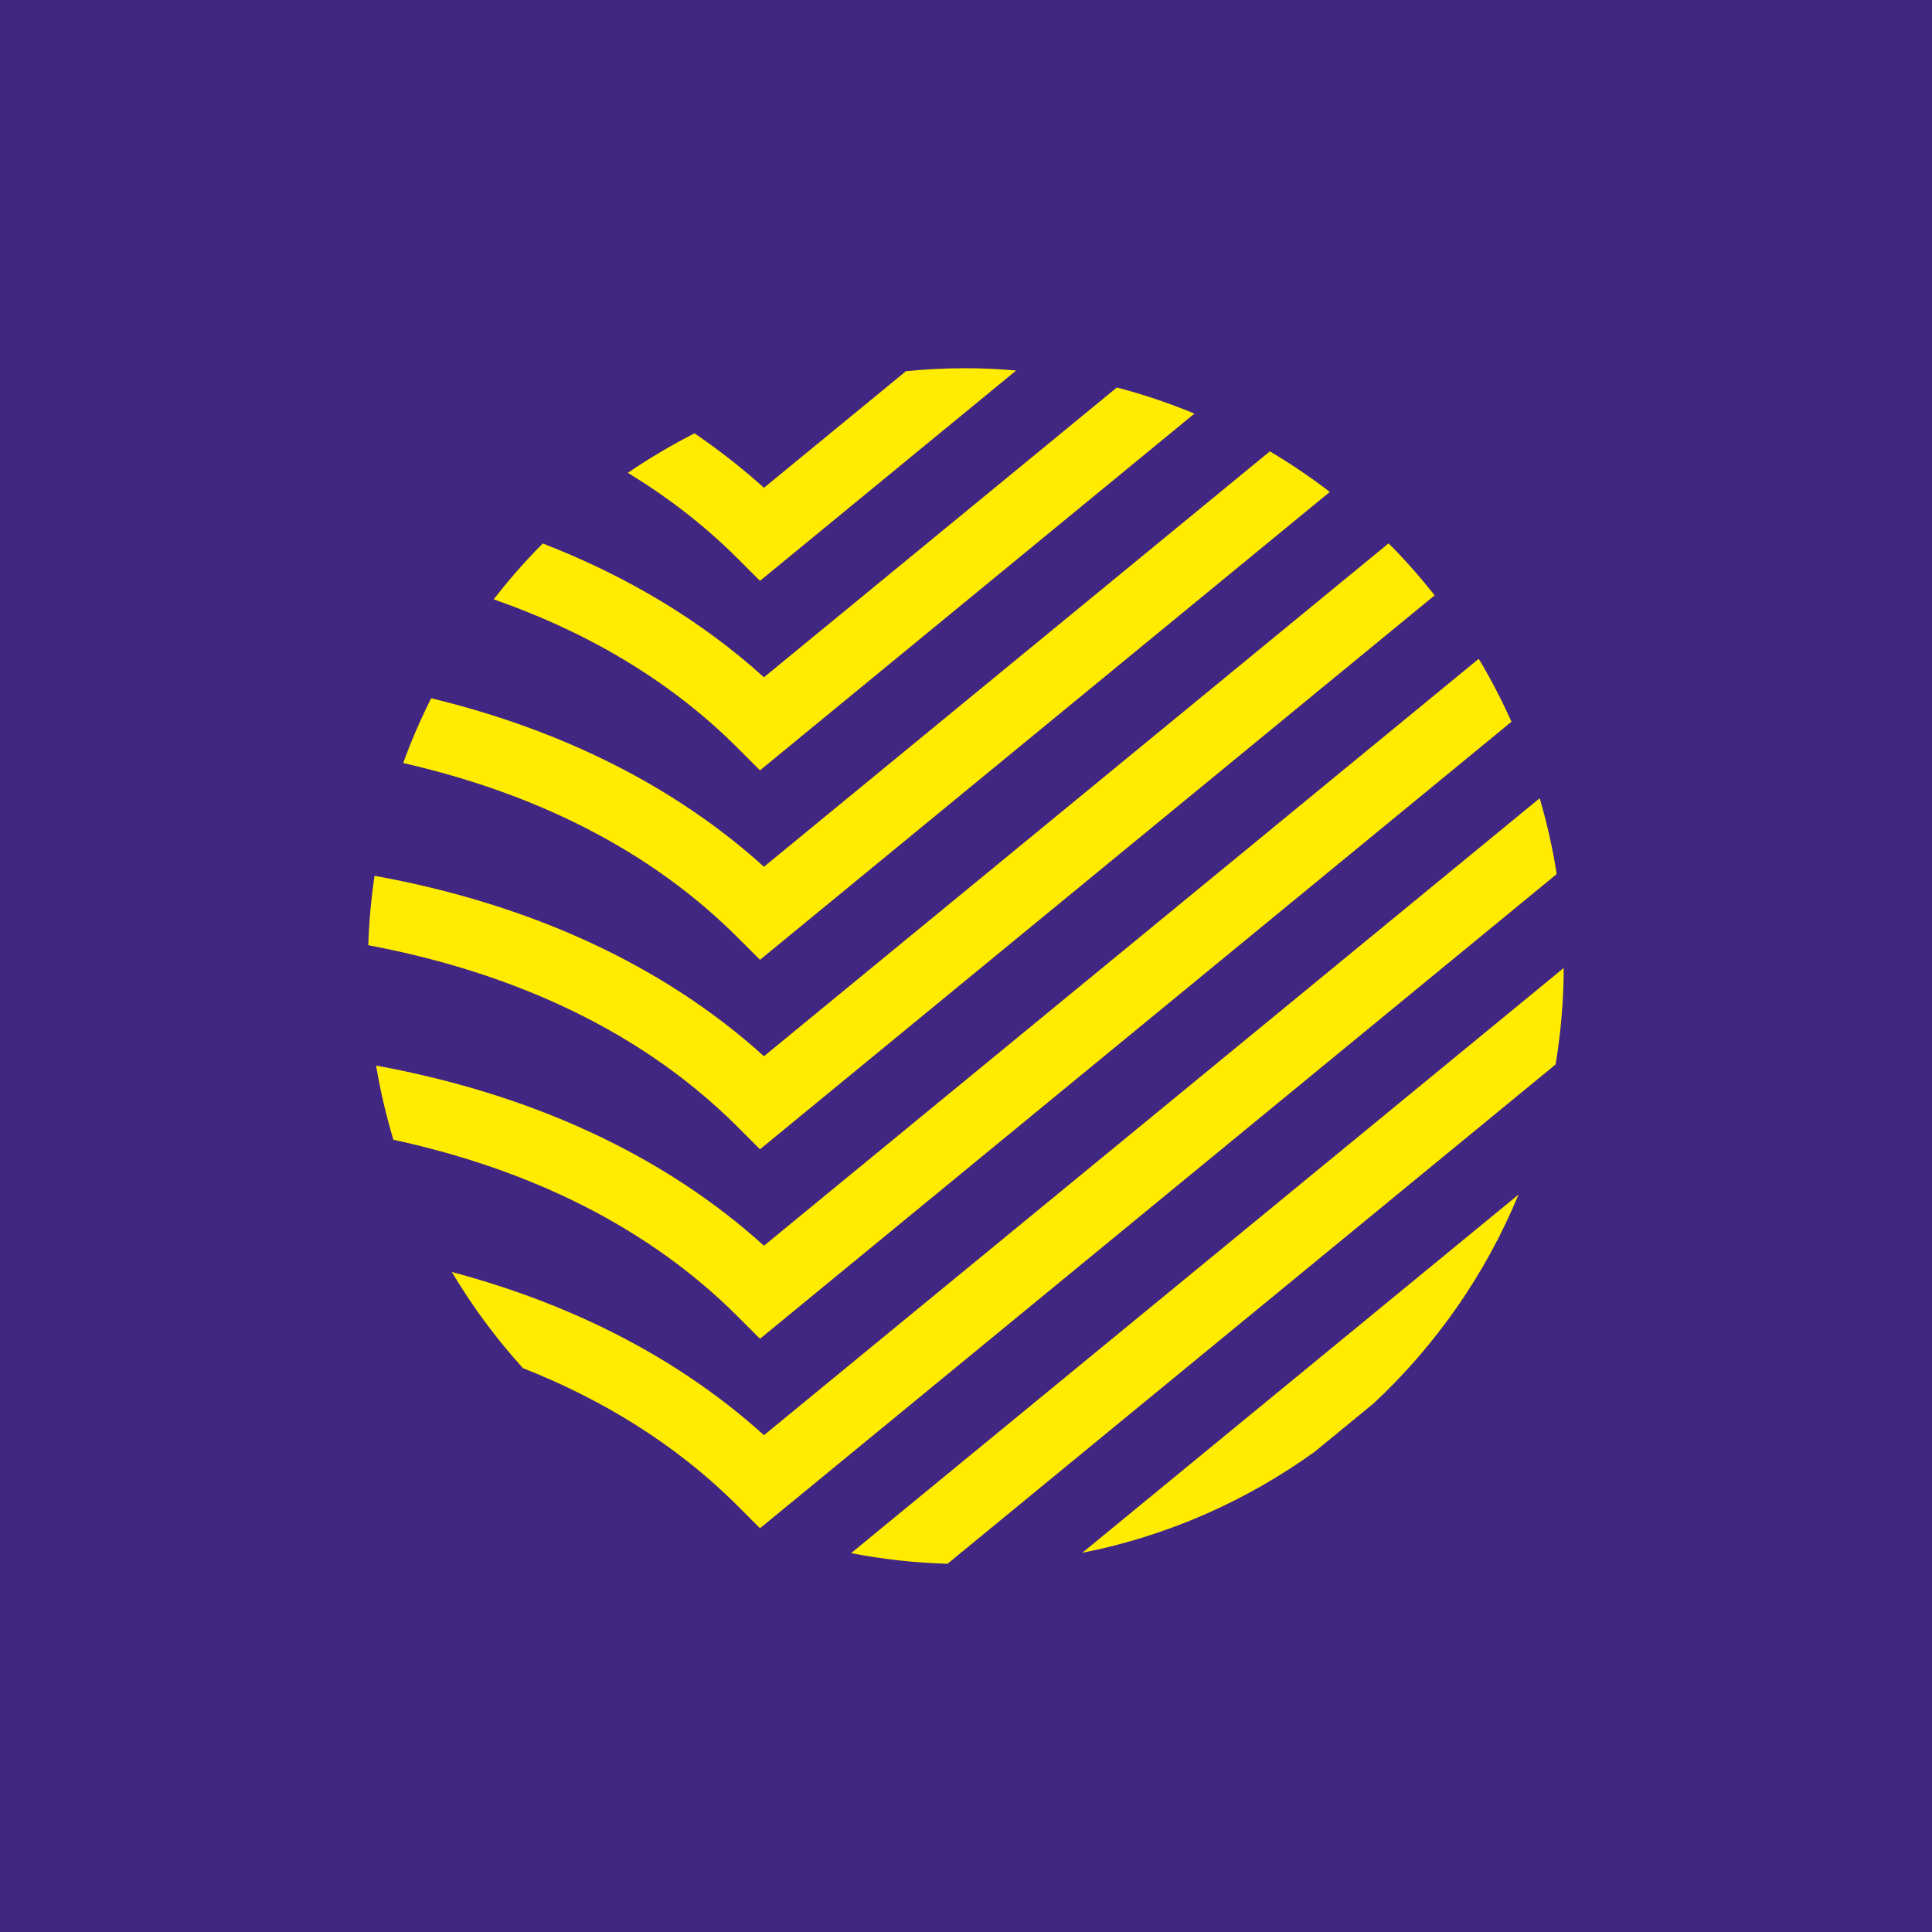
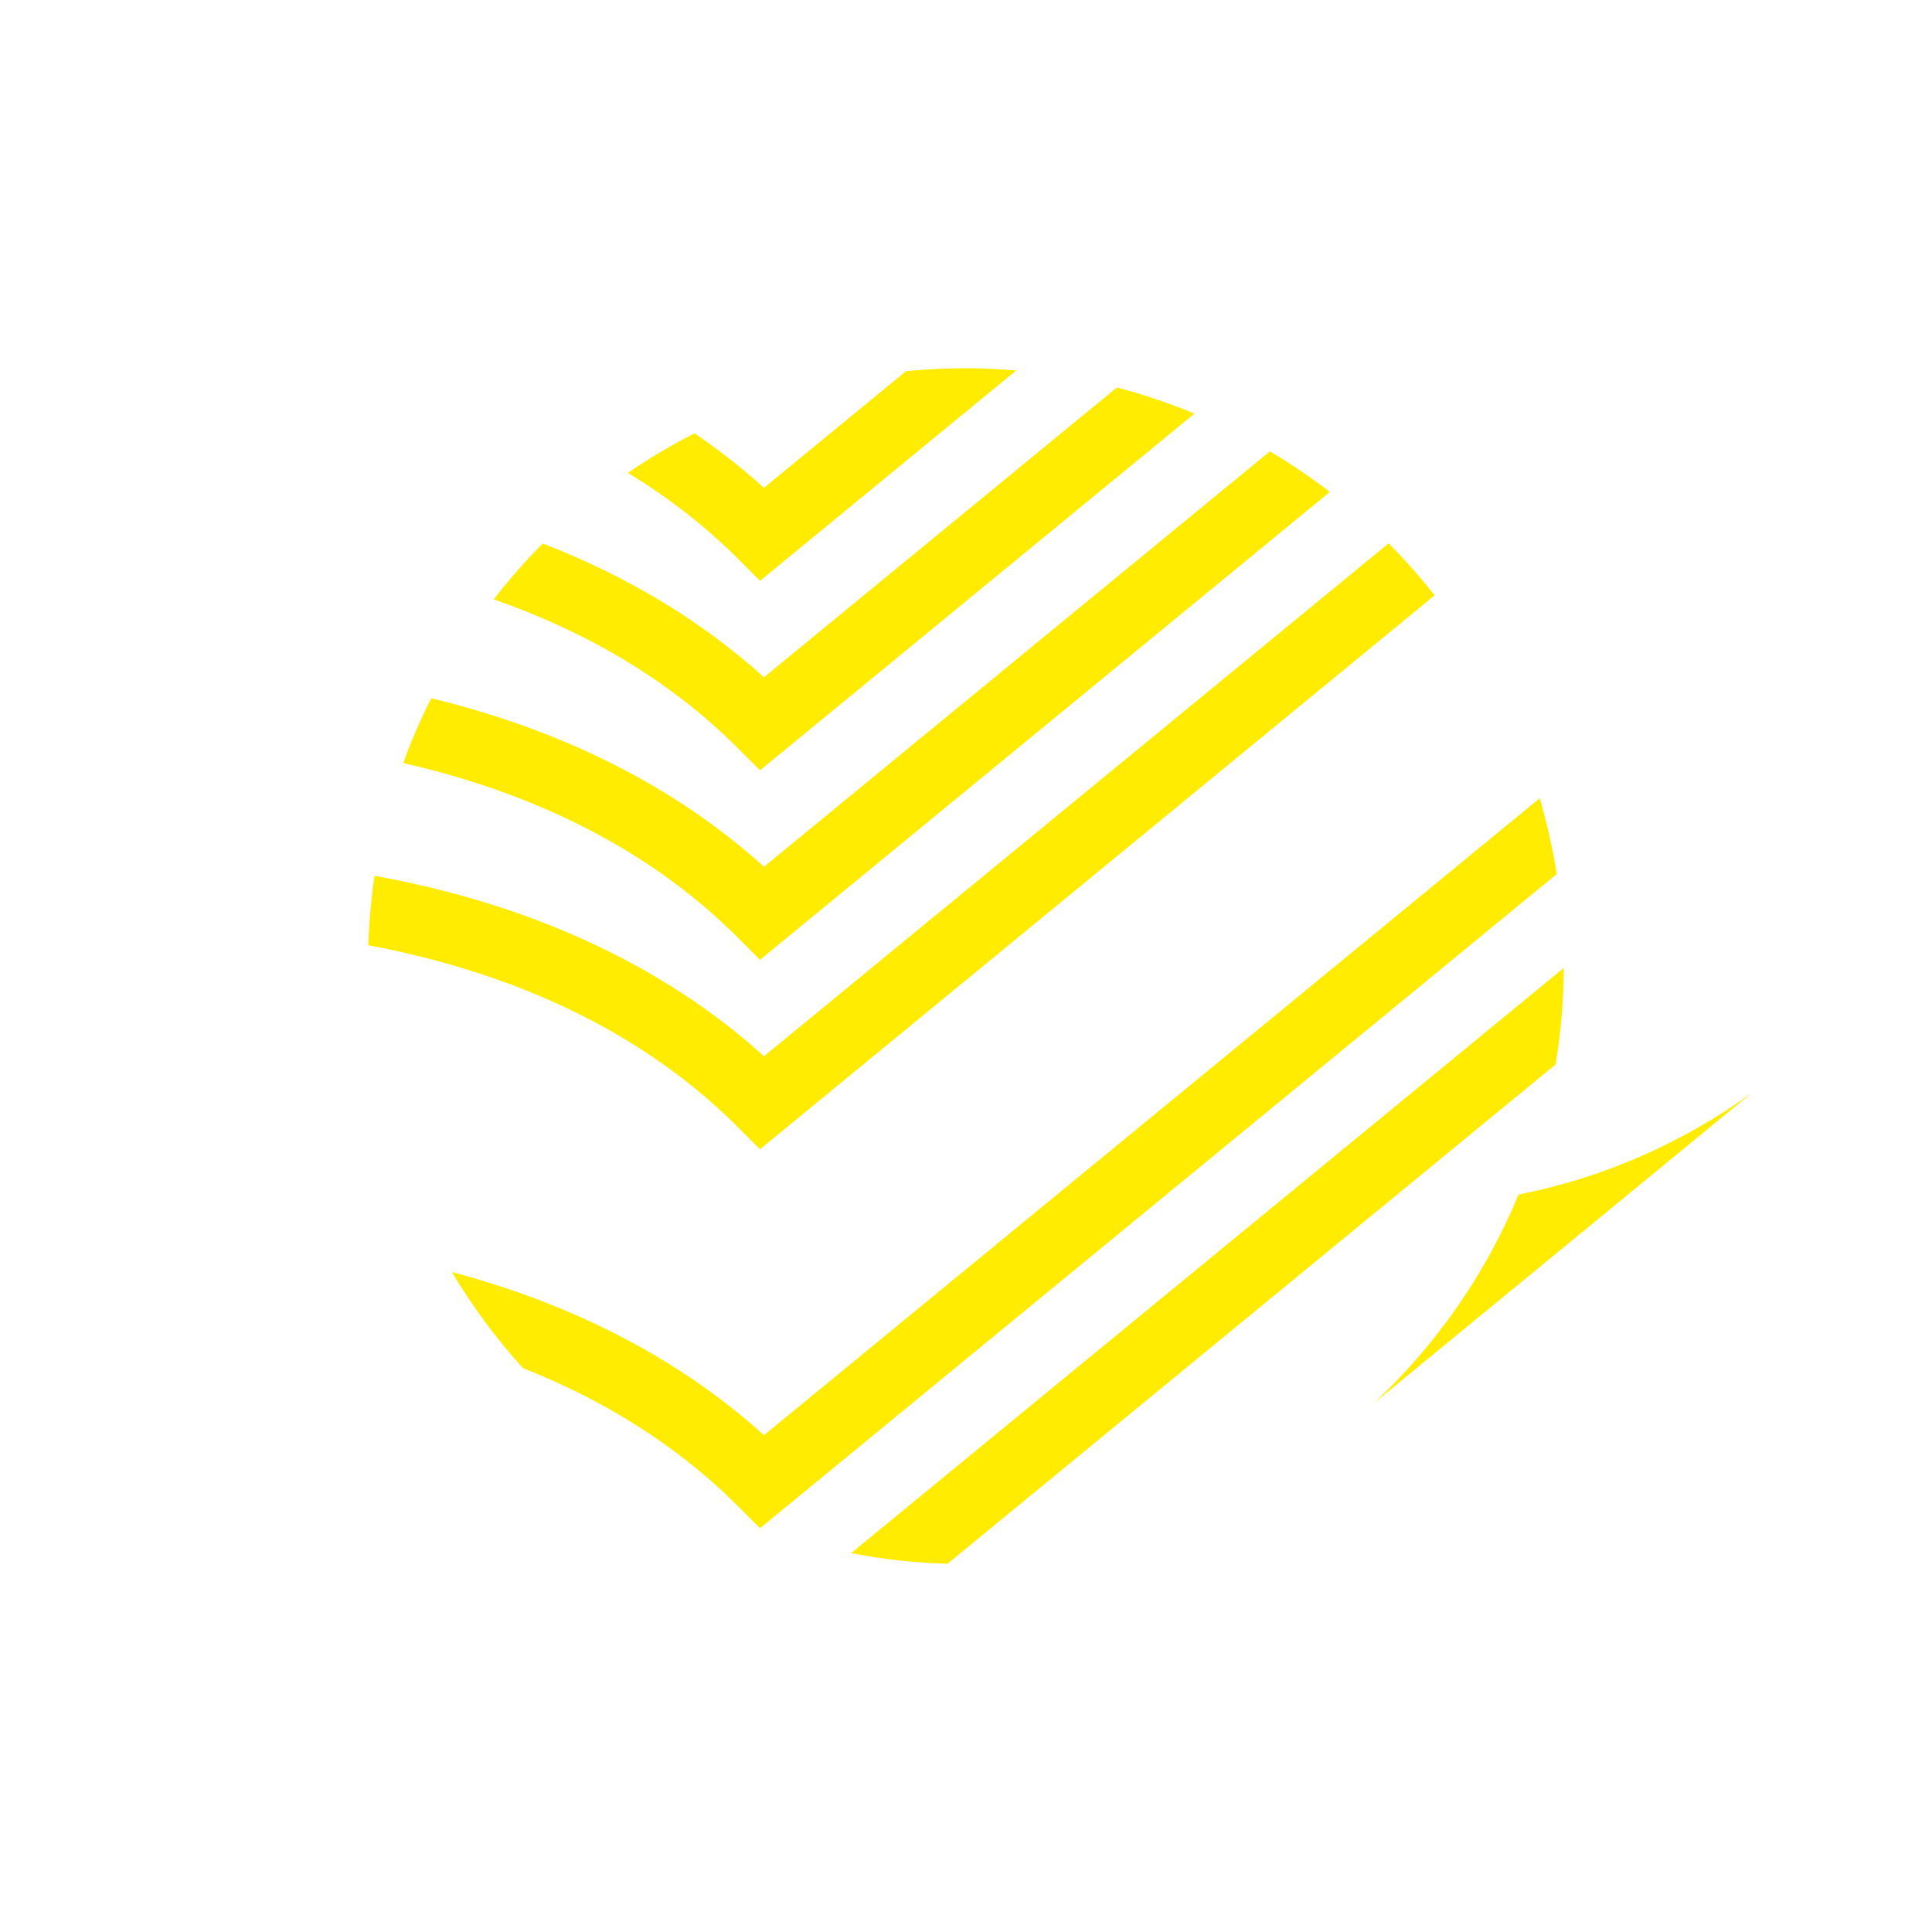
<svg xmlns="http://www.w3.org/2000/svg" viewBox="0 0 512 512">
  <defs>
    <style>.cls-1{fill:#412682;}.cls-1,.cls-2{stroke-width:0px;}.cls-2{fill:#ffec00;}</style>
  </defs>
  <g id="Calque_1">
-     <rect class="cls-1" x="0" width="512" height="512" />
-   </g>
+     </g>
  <g id="Mode_Isolation">
    <path class="cls-2" d="M201.406,153.931l67.894-55.748c-4.41-.369-8.859-.602-13.365-.602-5.351,0-10.638.274-15.853.792l-37.626,30.895c-5.737-5.188-11.896-9.984-18.398-14.436-6.125,3.123-12.029,6.612-17.662,10.476,10.256,6.256,20.101,13.716,29.112,22.727l5.897,5.897Z" />
    <path class="cls-2" d="M143.843,144.029c-4.646,4.648-8.972,9.611-13.013,14.805,22.764,7.931,45.56,20.297,64.68,39.417l5.897,5.897,115.137-94.54c-6.642-2.752-13.505-5.077-20.566-6.915l-93.52,76.791c-16.469-14.893-36.193-26.772-58.614-35.454Z" />
    <path class="cls-2" d="M114.266,185.042c-2.788,5.551-5.282,11.275-7.414,17.176,30.159,6.869,62.773,20.361,88.658,46.246l5.897,5.897,151.009-123.994c-5.065-3.893-10.367-7.487-15.89-10.756l-134.068,110.086c-23.369-21.134-53.281-36.208-88.191-44.655Z" />
    <path class="cls-2" d="M99.259,232.099c-.914,6.025-1.448,12.169-1.663,18.396,32.603,6.128,69.356,19.622,97.914,48.181l5.897,5.897,178.795-146.808c-3.816-4.818-7.873-9.436-12.213-13.776l-165.531,135.92c-26.652-24.103-61.813-40.32-103.199-47.81Z" />
-     <path class="cls-2" d="M99.673,282.393c1.122,6.703,2.649,13.267,4.583,19.656,30.87,6.677,64.626,20.217,91.254,46.845l5.897,5.897,199.151-163.524c-2.578-5.745-5.461-11.32-8.679-16.678l-189.421,155.538c-26.563-24.022-61.579-40.211-102.784-47.733Z" />
    <path class="cls-2" d="M119.74,337.094c5.437,9.118,11.742,17.657,18.838,25.471,20.144,7.952,39.983,19.592,56.932,36.541l5.744,5.744c.077.029.153.061.231.089l211.055-173.298c-1.062-6.861-2.596-13.561-4.508-20.102l-205.574,168.8c-22.136-20.019-50.157-34.581-82.717-43.245Z" />
    <path class="cls-2" d="M251.095,414.42l161.156-132.329c1.377-8.326,2.129-16.862,2.153-25.572l-188.861,155.08c8.304,1.613,16.84,2.559,25.552,2.821Z" />
-     <path class="cls-2" d="M348.419,384.72l15.655-12.854c16.445-15.362,29.618-34.172,38.353-55.296l-115.629,94.945c22.653-4.472,43.553-13.784,61.621-26.795Z" />
+     <path class="cls-2" d="M348.419,384.72l15.655-12.854c16.445-15.362,29.618-34.172,38.353-55.296c22.653-4.472,43.553-13.784,61.621-26.795Z" />
  </g>
</svg>